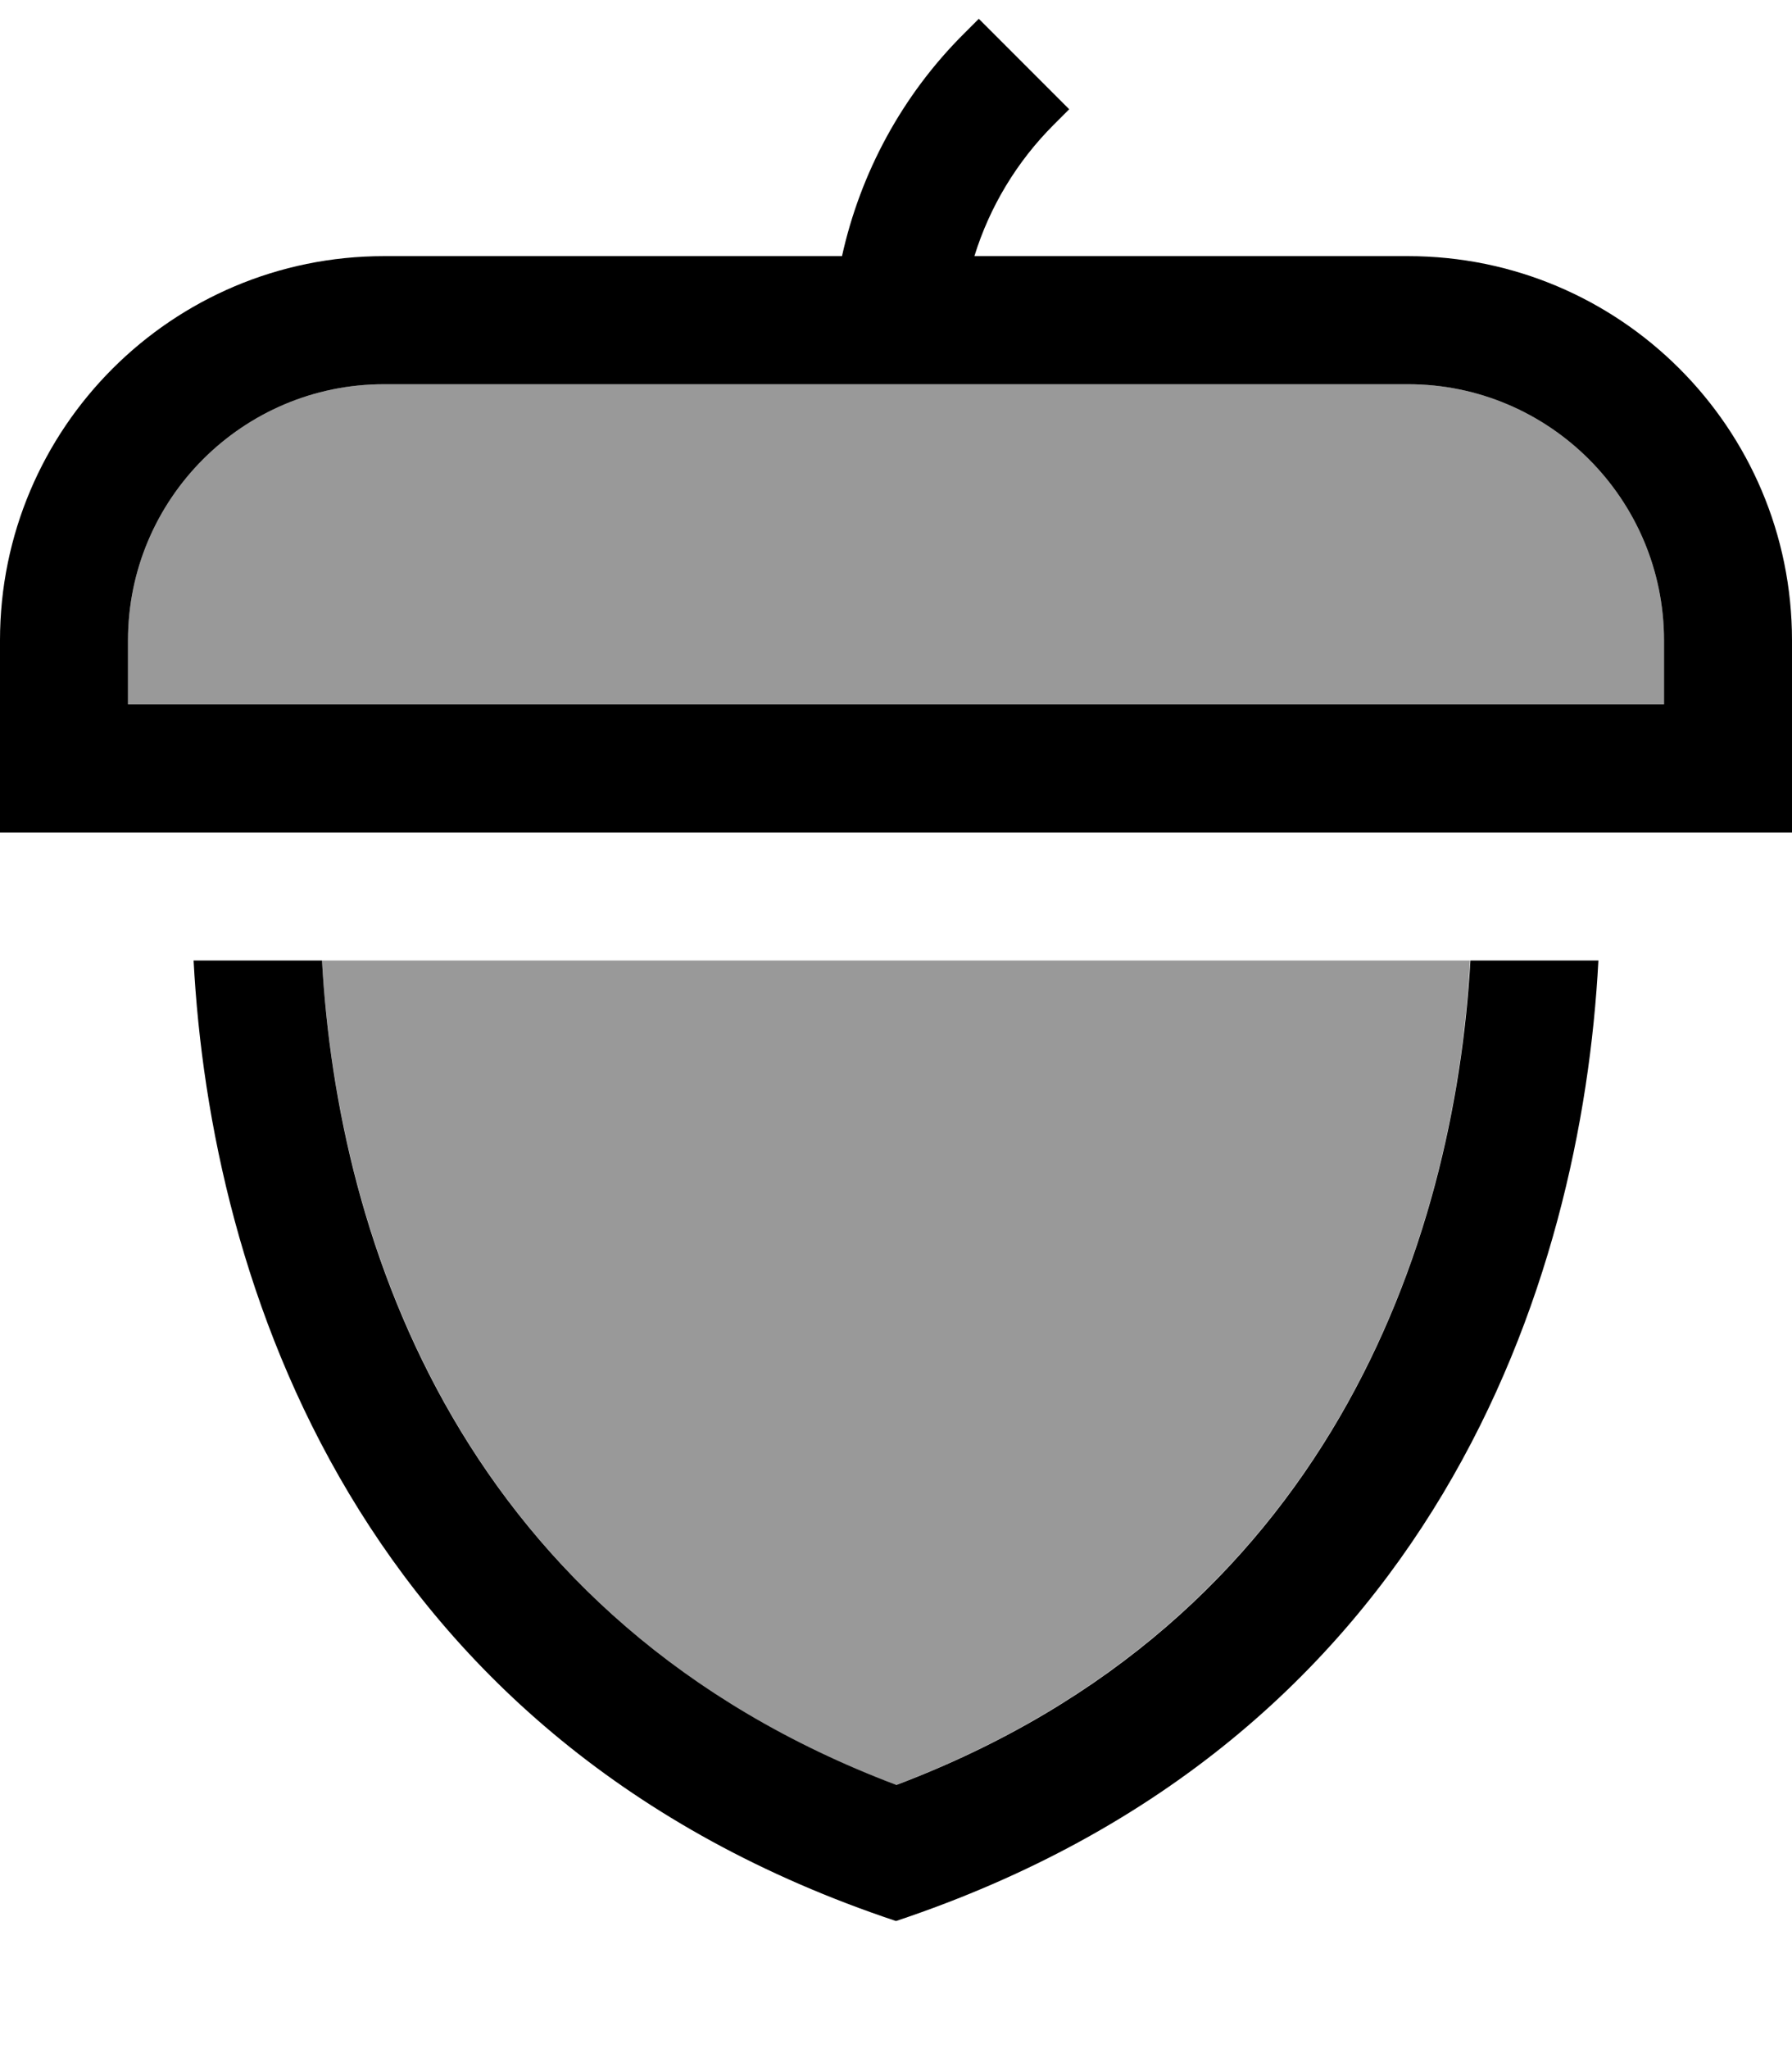
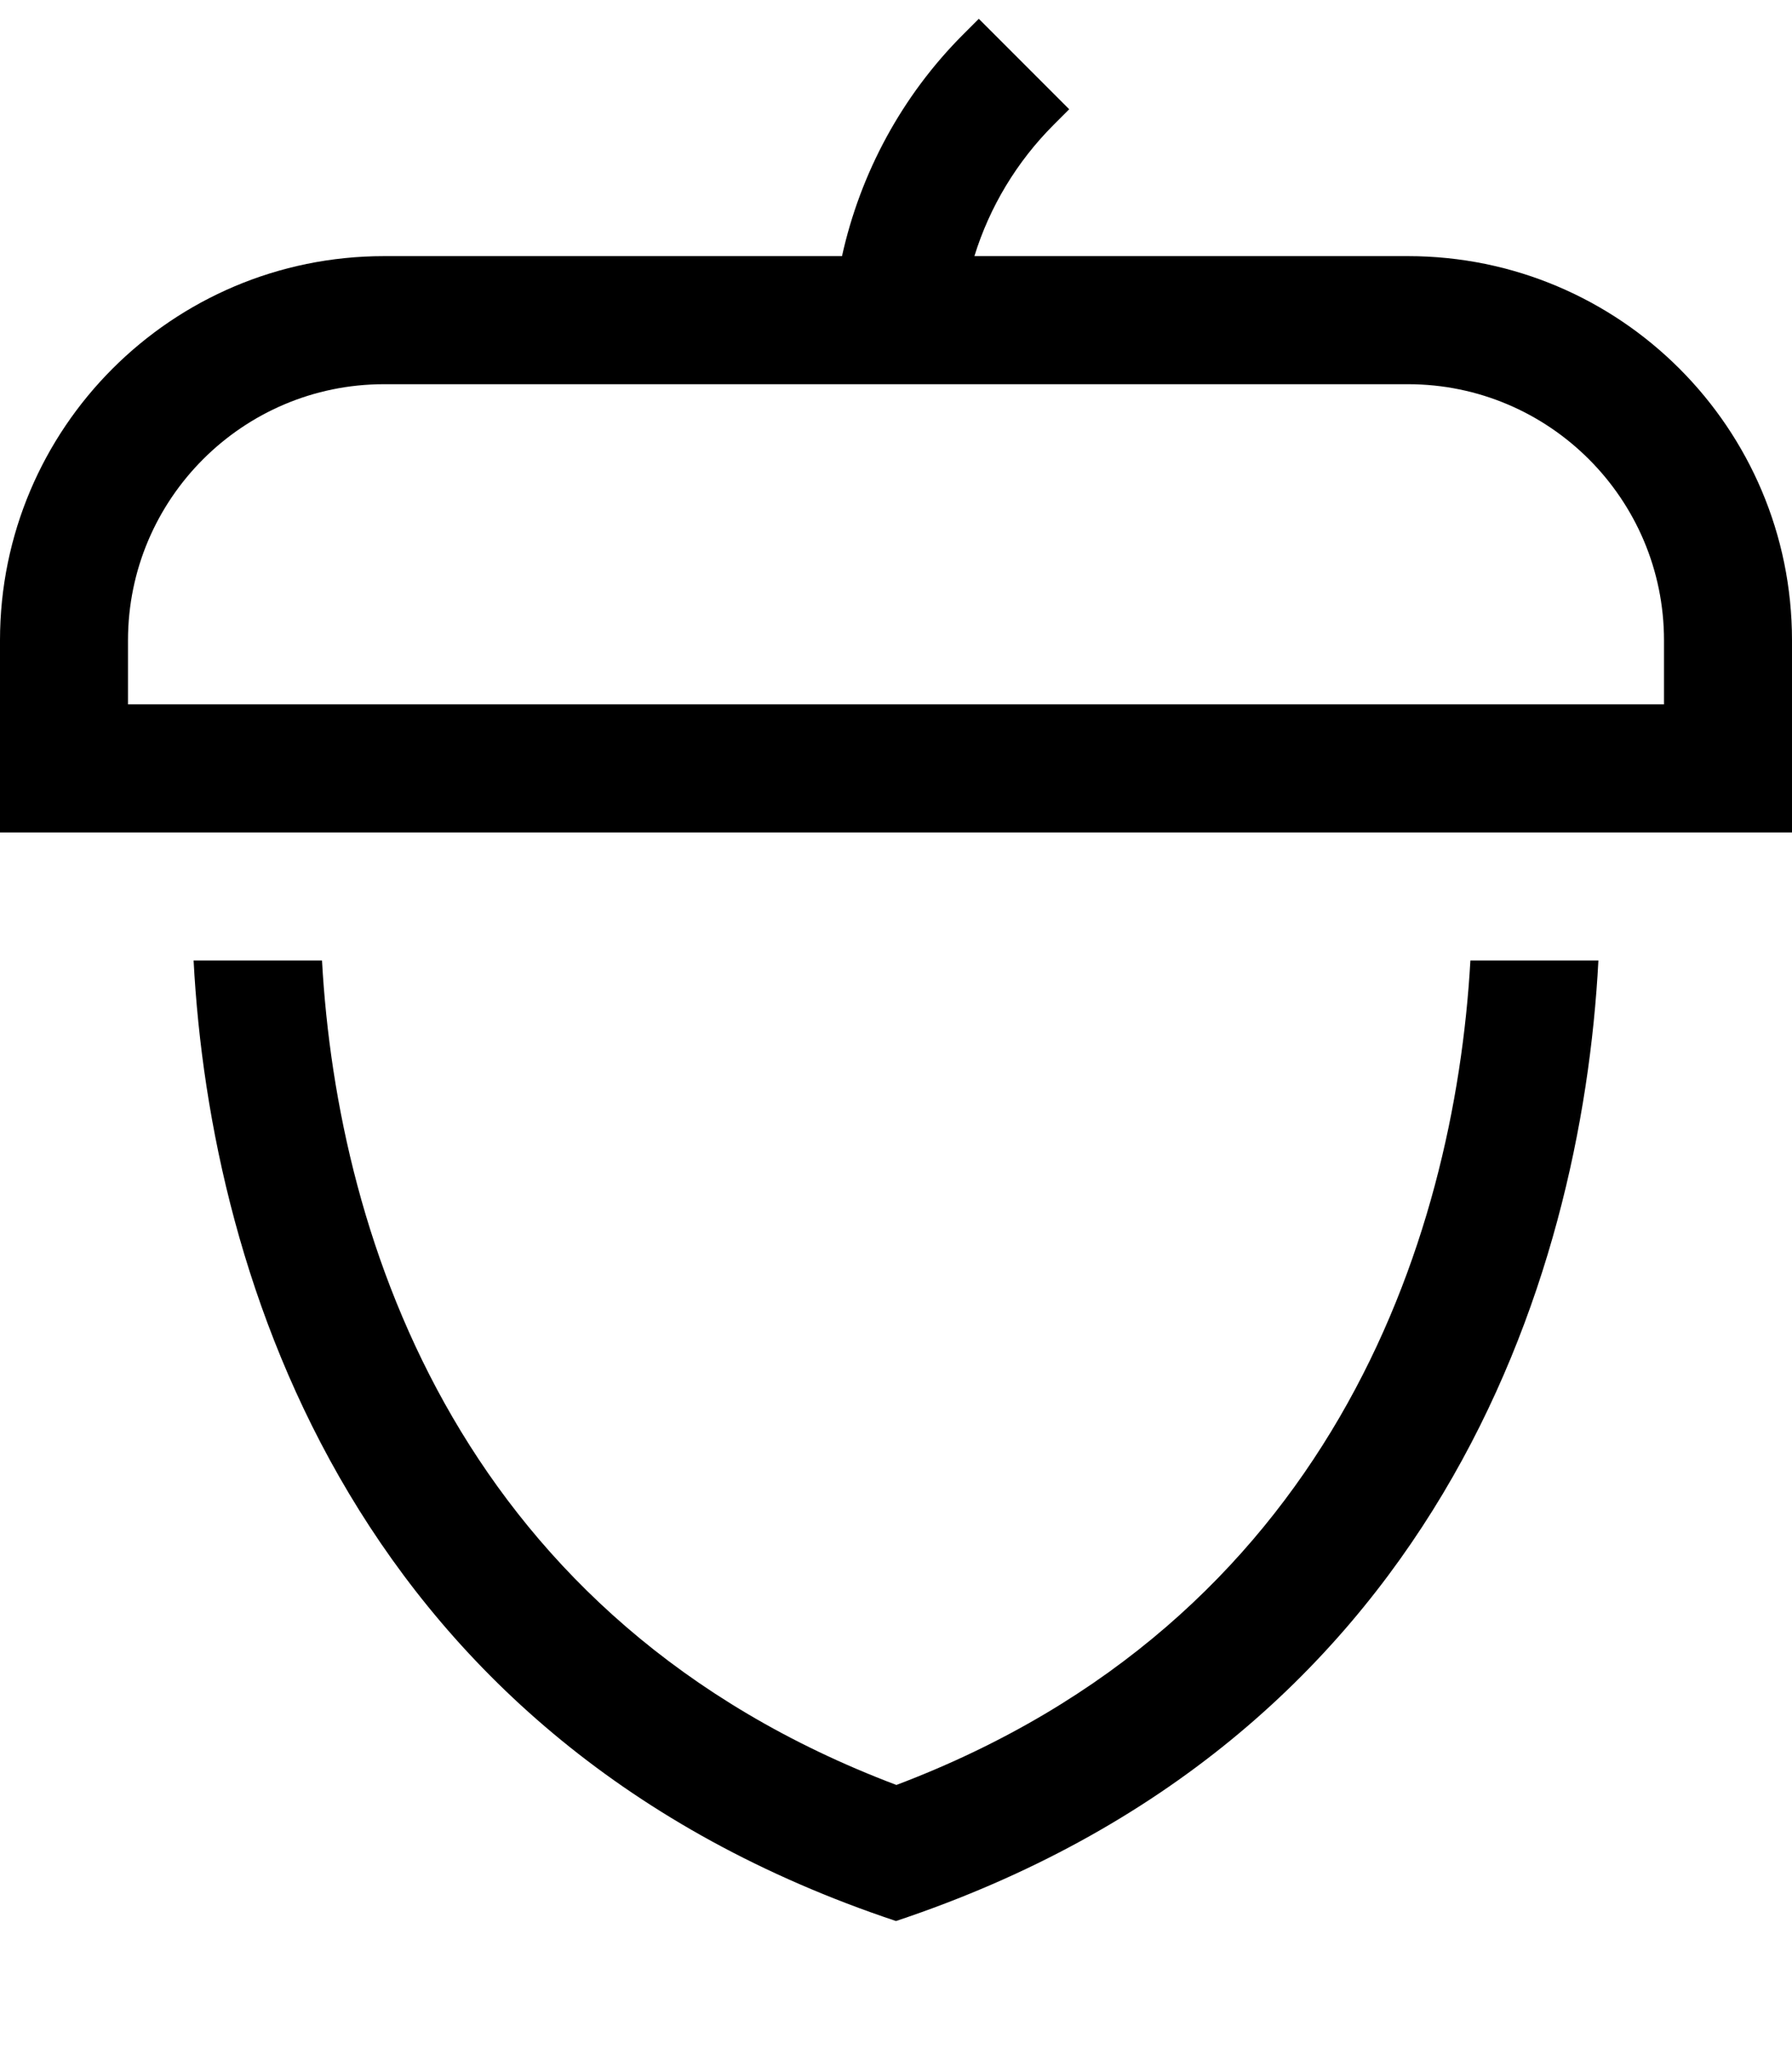
<svg xmlns="http://www.w3.org/2000/svg" viewBox="0 0 448 512">
  <defs>
    <style>.fa-secondary{opacity:.4}</style>
  </defs>
-   <path class="fa-secondary" d="M32 160l0 16 384 0 0-16c0-35.3-28.7-64-64-64L96 96c-35.3 0-64 28.7-64 64zm48.5 80c4 70.6 35.4 165.1 143.5 206c108.2-41 139.6-135.5 143.5-206L80.5 240z" />
  <path class="fa-primary" d="M263.4 31.2l3.9-3.9L244.7 4.7l-3.9 3.9C225.5 23.9 215.1 43.2 210.5 64L96 64C43 64 0 107 0 160l0 16 0 32 32 0 384 0 32 0 0-32 0-16c0-53-43-96-96-96L243.6 64c3.8-12.3 10.6-23.6 19.8-32.8zM352 96c35.3 0 64 28.7 64 64l0 16L32 176l0-16c0-35.3 28.7-64 64-64l256 0zM48.4 240C52.6 320.1 89.3 435.1 224 480c134.7-44.9 171.4-159.9 175.6-240l-32 0c-4 70.6-35.4 165.1-143.5 206C115.8 405.1 84.4 310.6 80.5 240l-32 0z" />
</svg>